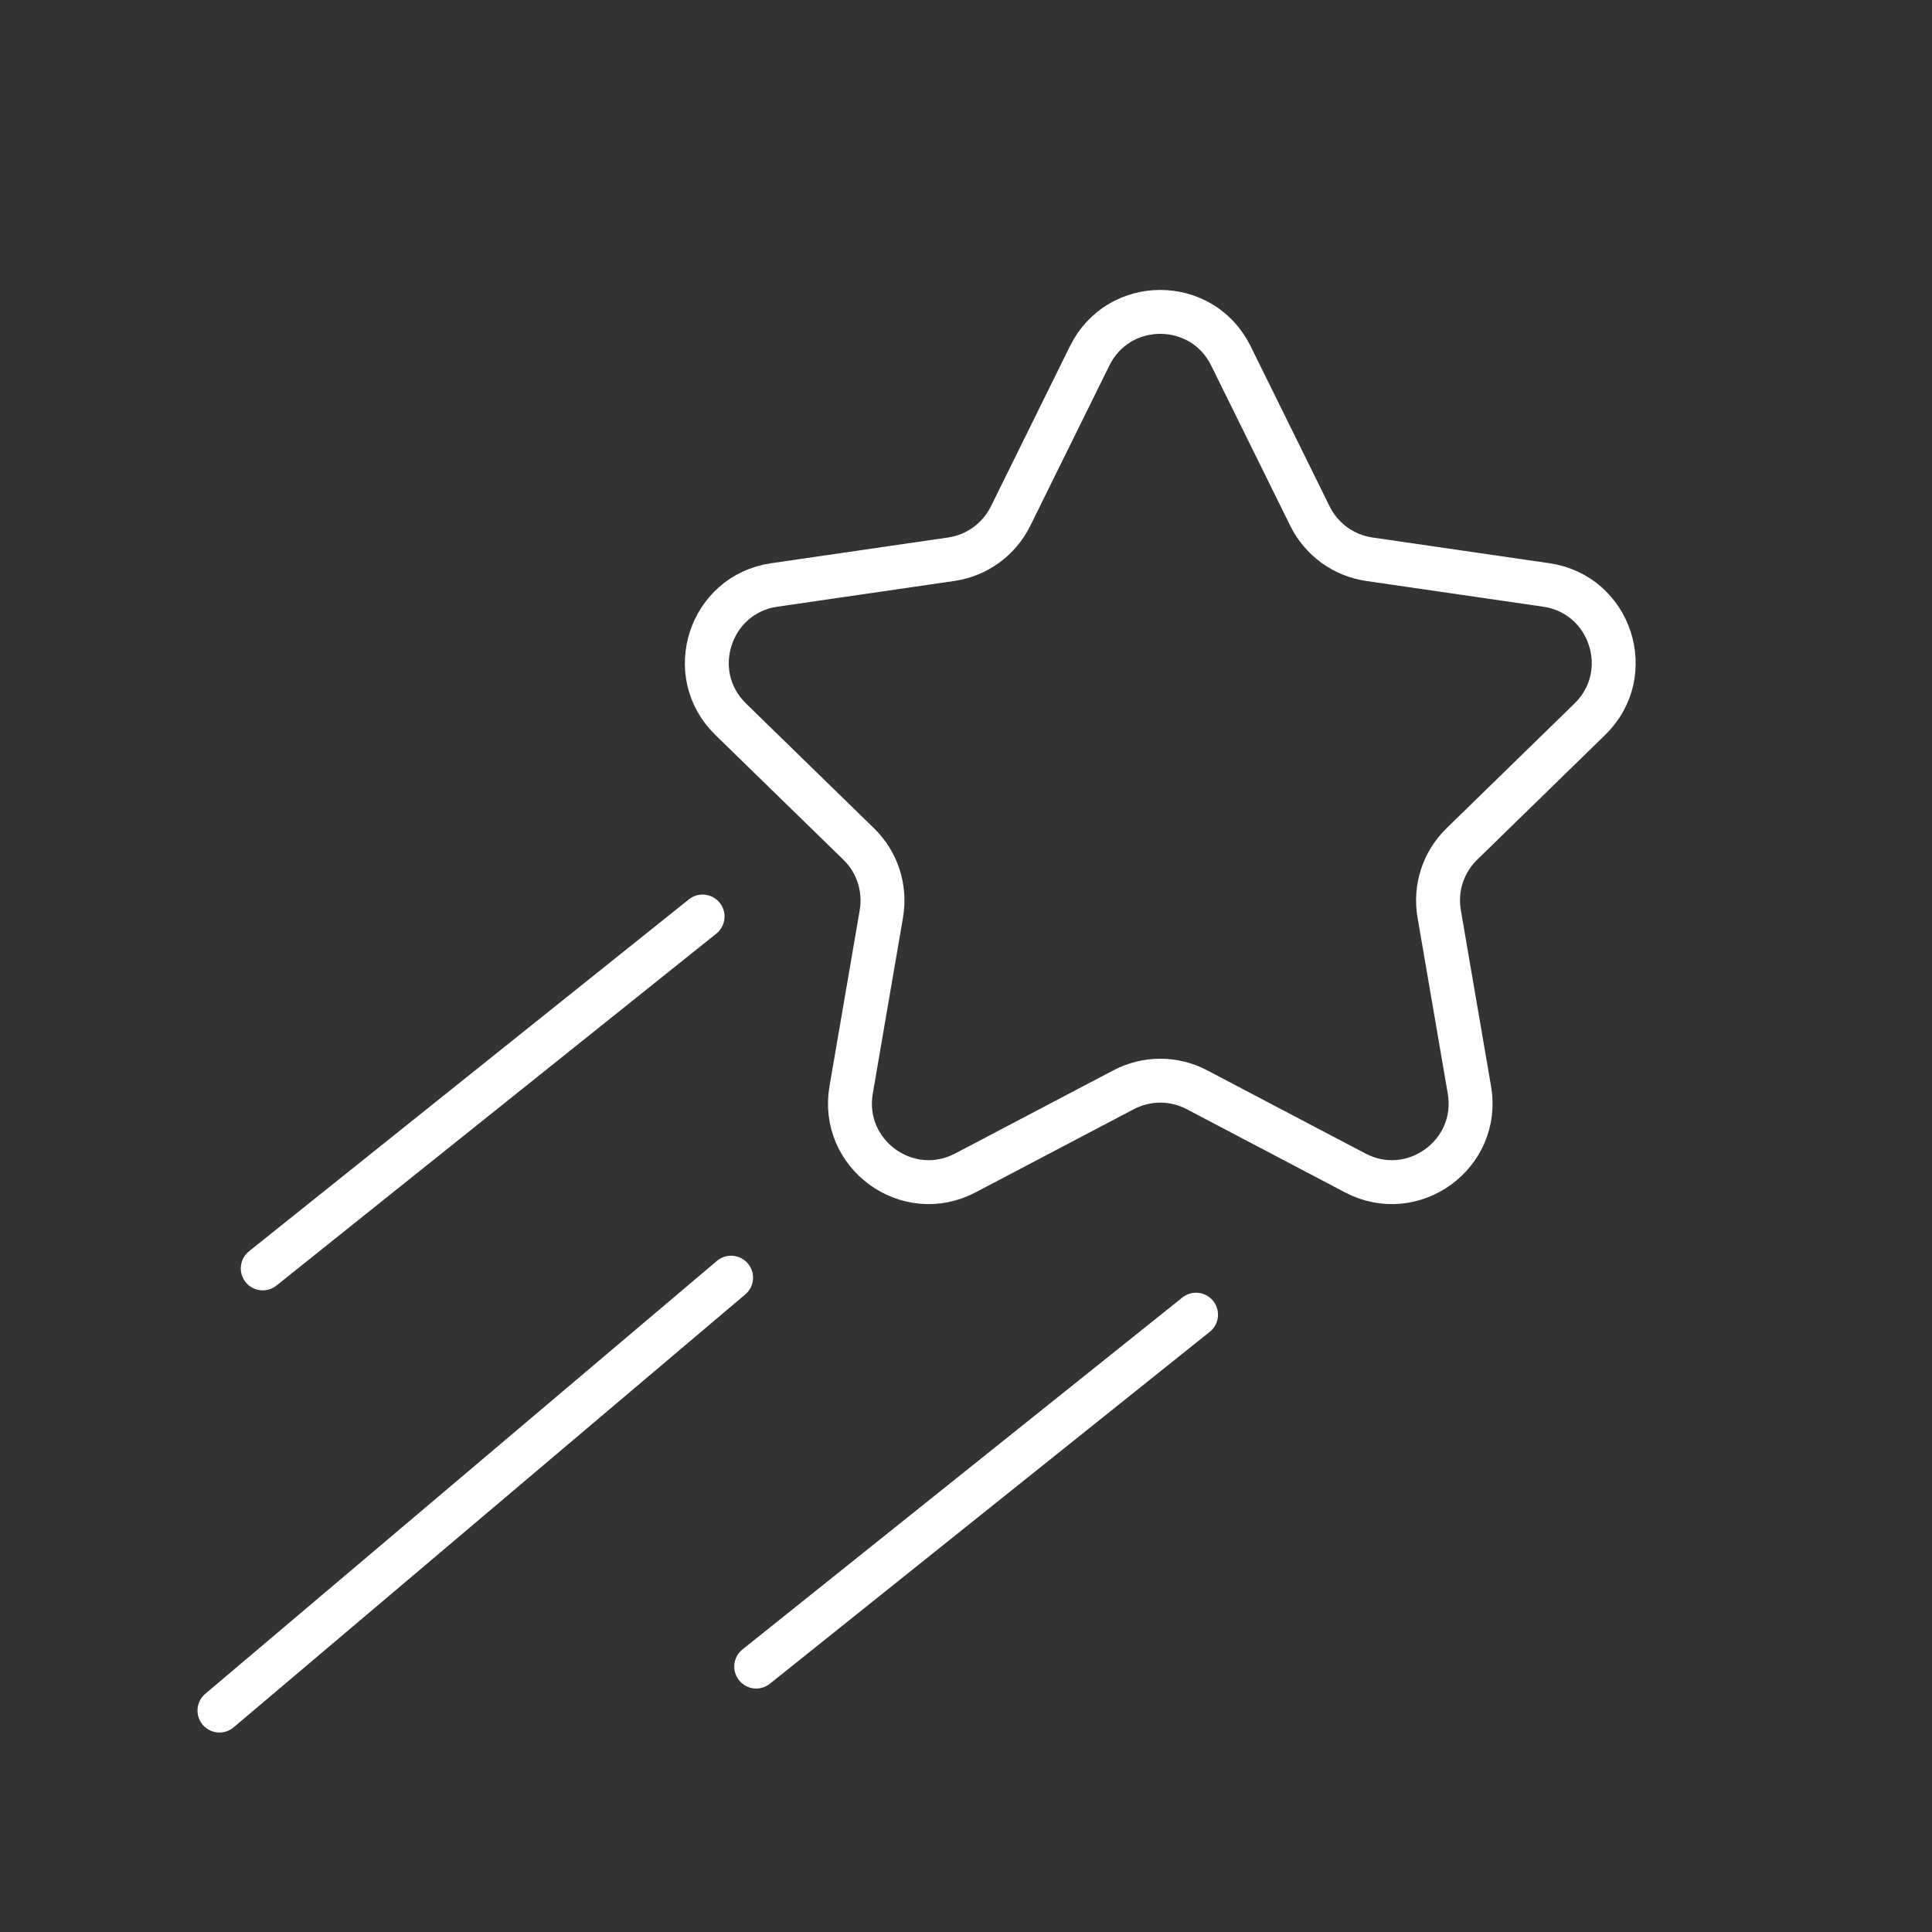
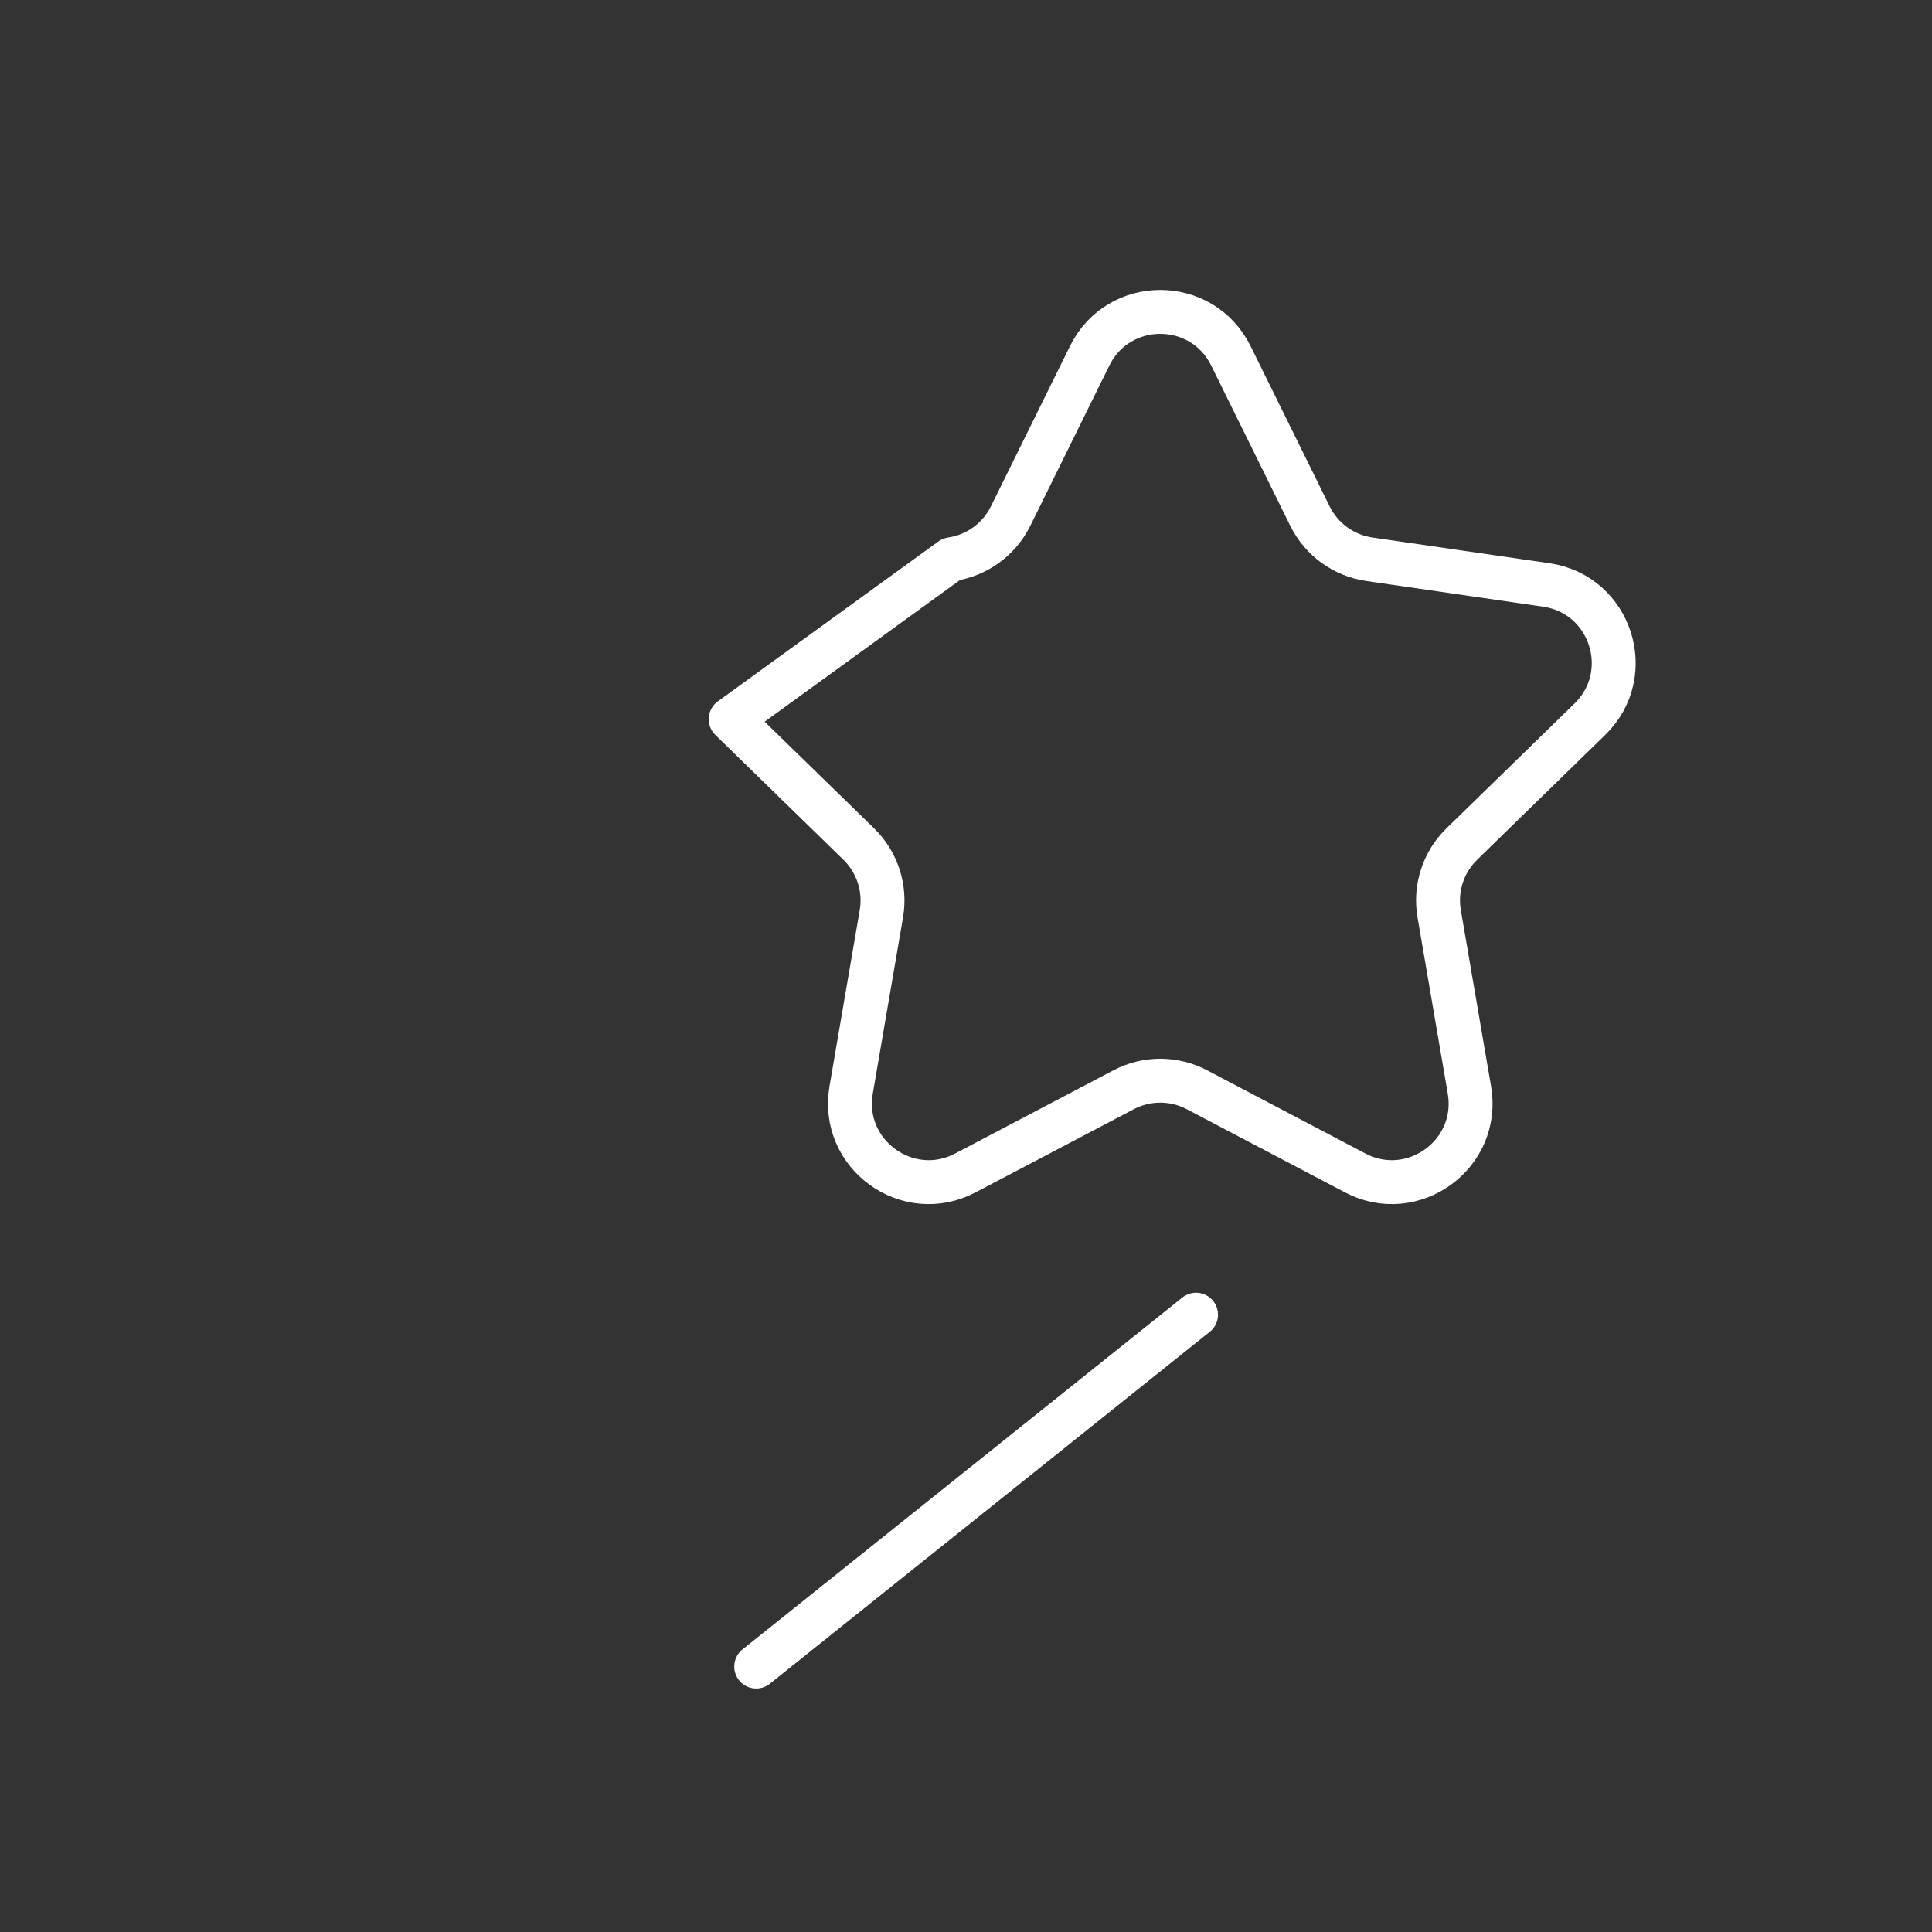
<svg xmlns="http://www.w3.org/2000/svg" fill="none" viewBox="0 0 44 44" height="44" width="44">
  <rect x="0" y="0" width="44" height="44" fill="#333333" stroke="none" />
  <g id="Icon / 32 / new-releases">
-     <path stroke-linejoin="round" stroke="white" d="M24.817 8.103C25.474 6.77 27.374 6.77 28.032 8.103L29.834 11.755C30.096 12.284 30.6 12.651 31.184 12.736L35.215 13.322C36.685 13.535 37.272 15.342 36.208 16.379L33.292 19.222C32.869 19.634 32.676 20.227 32.776 20.809L33.465 24.823C33.716 26.288 32.179 27.404 30.864 26.713L27.259 24.818C26.736 24.543 26.113 24.543 25.59 24.818L21.985 26.713C20.67 27.404 19.133 26.288 19.384 24.823L20.073 20.809C20.172 20.227 19.98 19.634 19.557 19.222L16.64 16.379C15.577 15.342 16.164 13.535 17.634 13.322L21.665 12.736C22.248 12.651 22.753 12.284 23.015 11.755L24.817 8.103Z" id="Vector" />
-     <path stroke-linecap="round" stroke="white" d="M16.65 29.098L4.998 38.957" id="Vector_2" />
-     <path stroke-linecap="round" stroke="white" d="M16.001 20.873L5.984 28.887" id="Vector_3" />
+     <path stroke-linejoin="round" stroke="white" d="M24.817 8.103C25.474 6.77 27.374 6.77 28.032 8.103L29.834 11.755C30.096 12.284 30.6 12.651 31.184 12.736L35.215 13.322C36.685 13.535 37.272 15.342 36.208 16.379L33.292 19.222C32.869 19.634 32.676 20.227 32.776 20.809L33.465 24.823C33.716 26.288 32.179 27.404 30.864 26.713L27.259 24.818C26.736 24.543 26.113 24.543 25.59 24.818L21.985 26.713C20.67 27.404 19.133 26.288 19.384 24.823L20.073 20.809C20.172 20.227 19.98 19.634 19.557 19.222L16.64 16.379L21.665 12.736C22.248 12.651 22.753 12.284 23.015 11.755L24.817 8.103Z" id="Vector" />
    <path stroke-linecap="round" stroke="white" d="M27.239 29.941L17.222 37.955" id="Vector_4" />
  </g>
</svg>